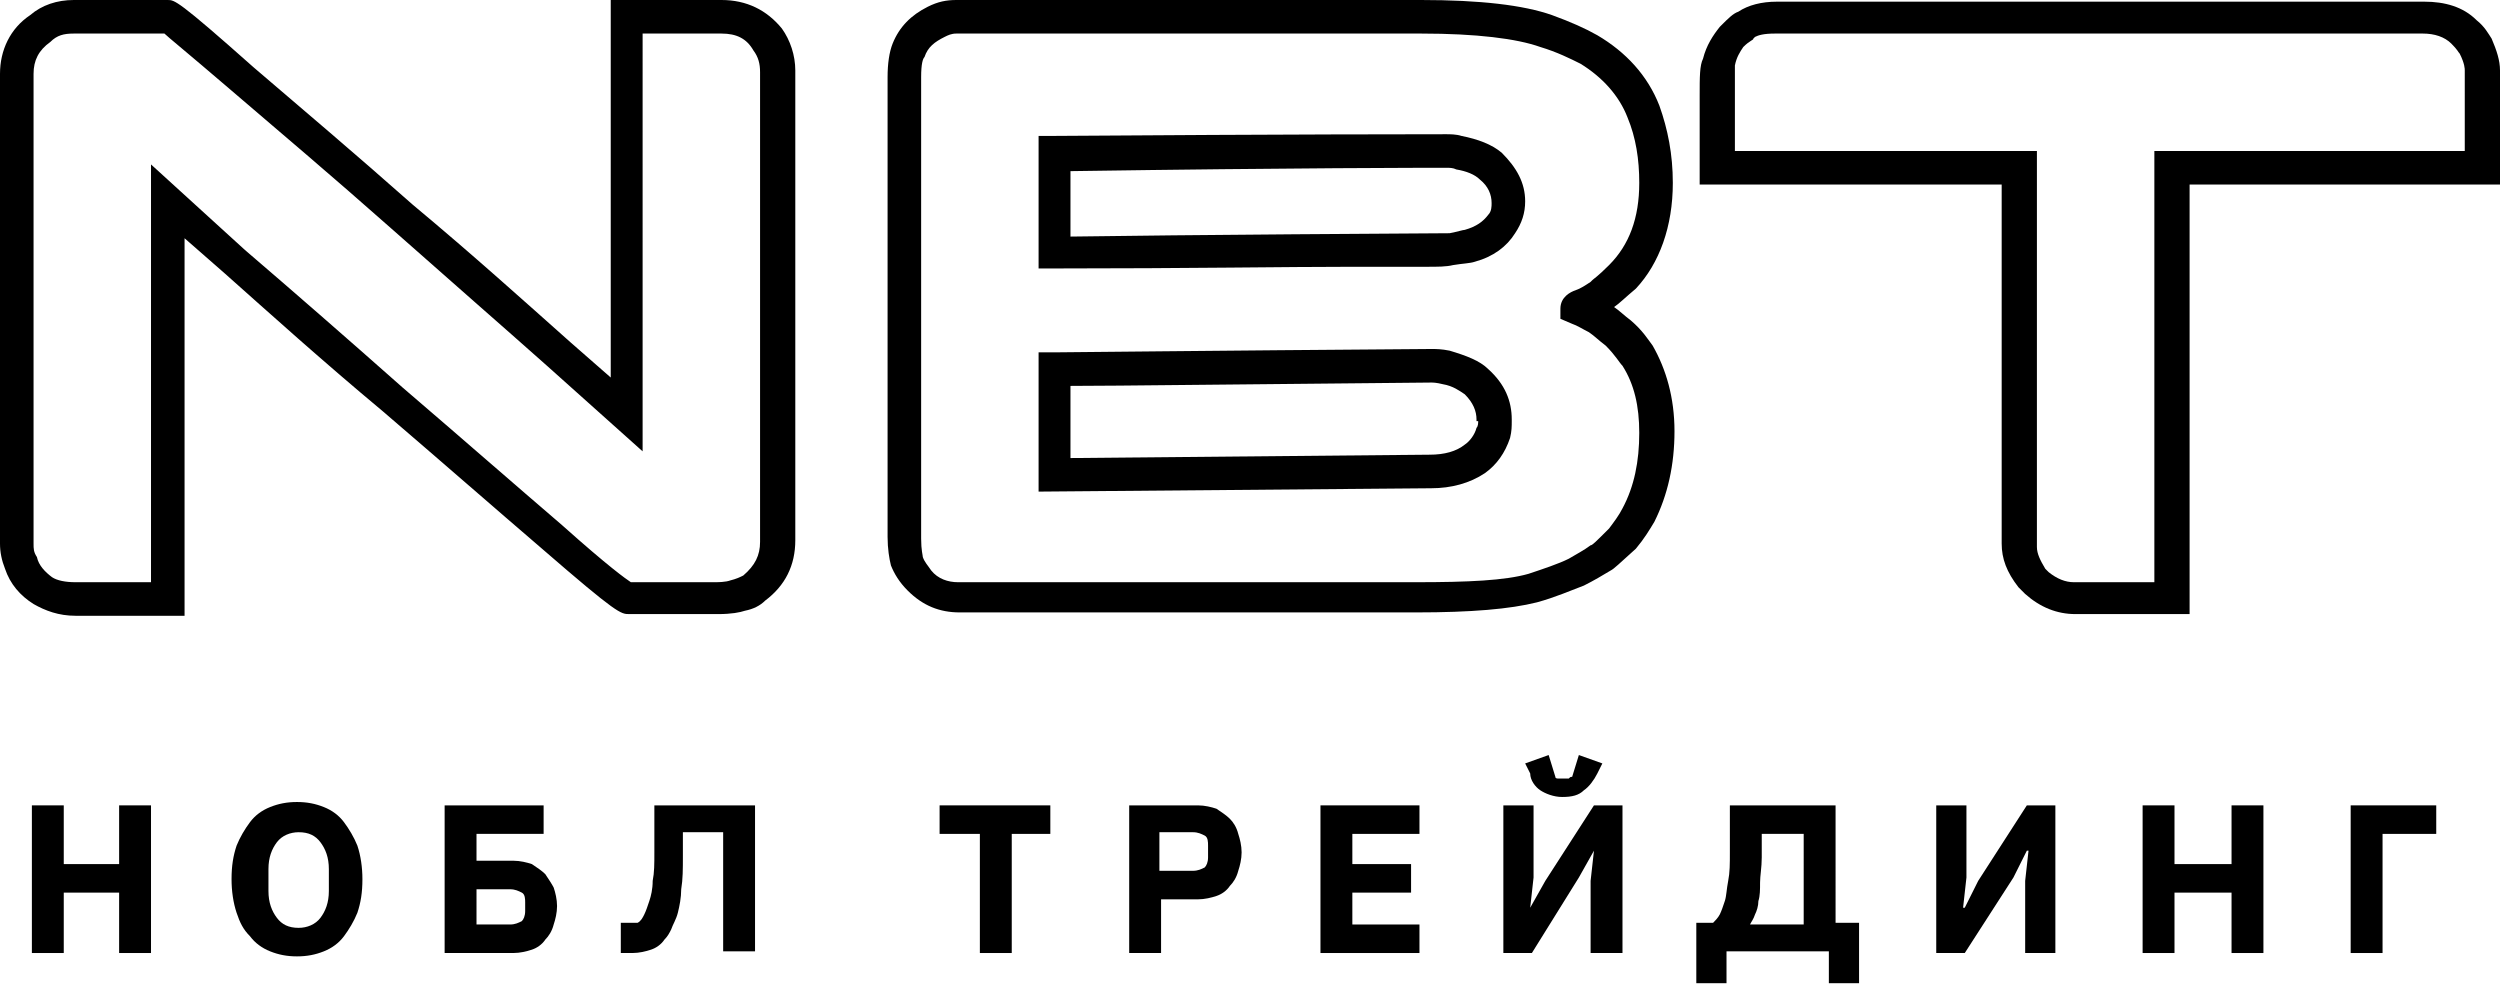
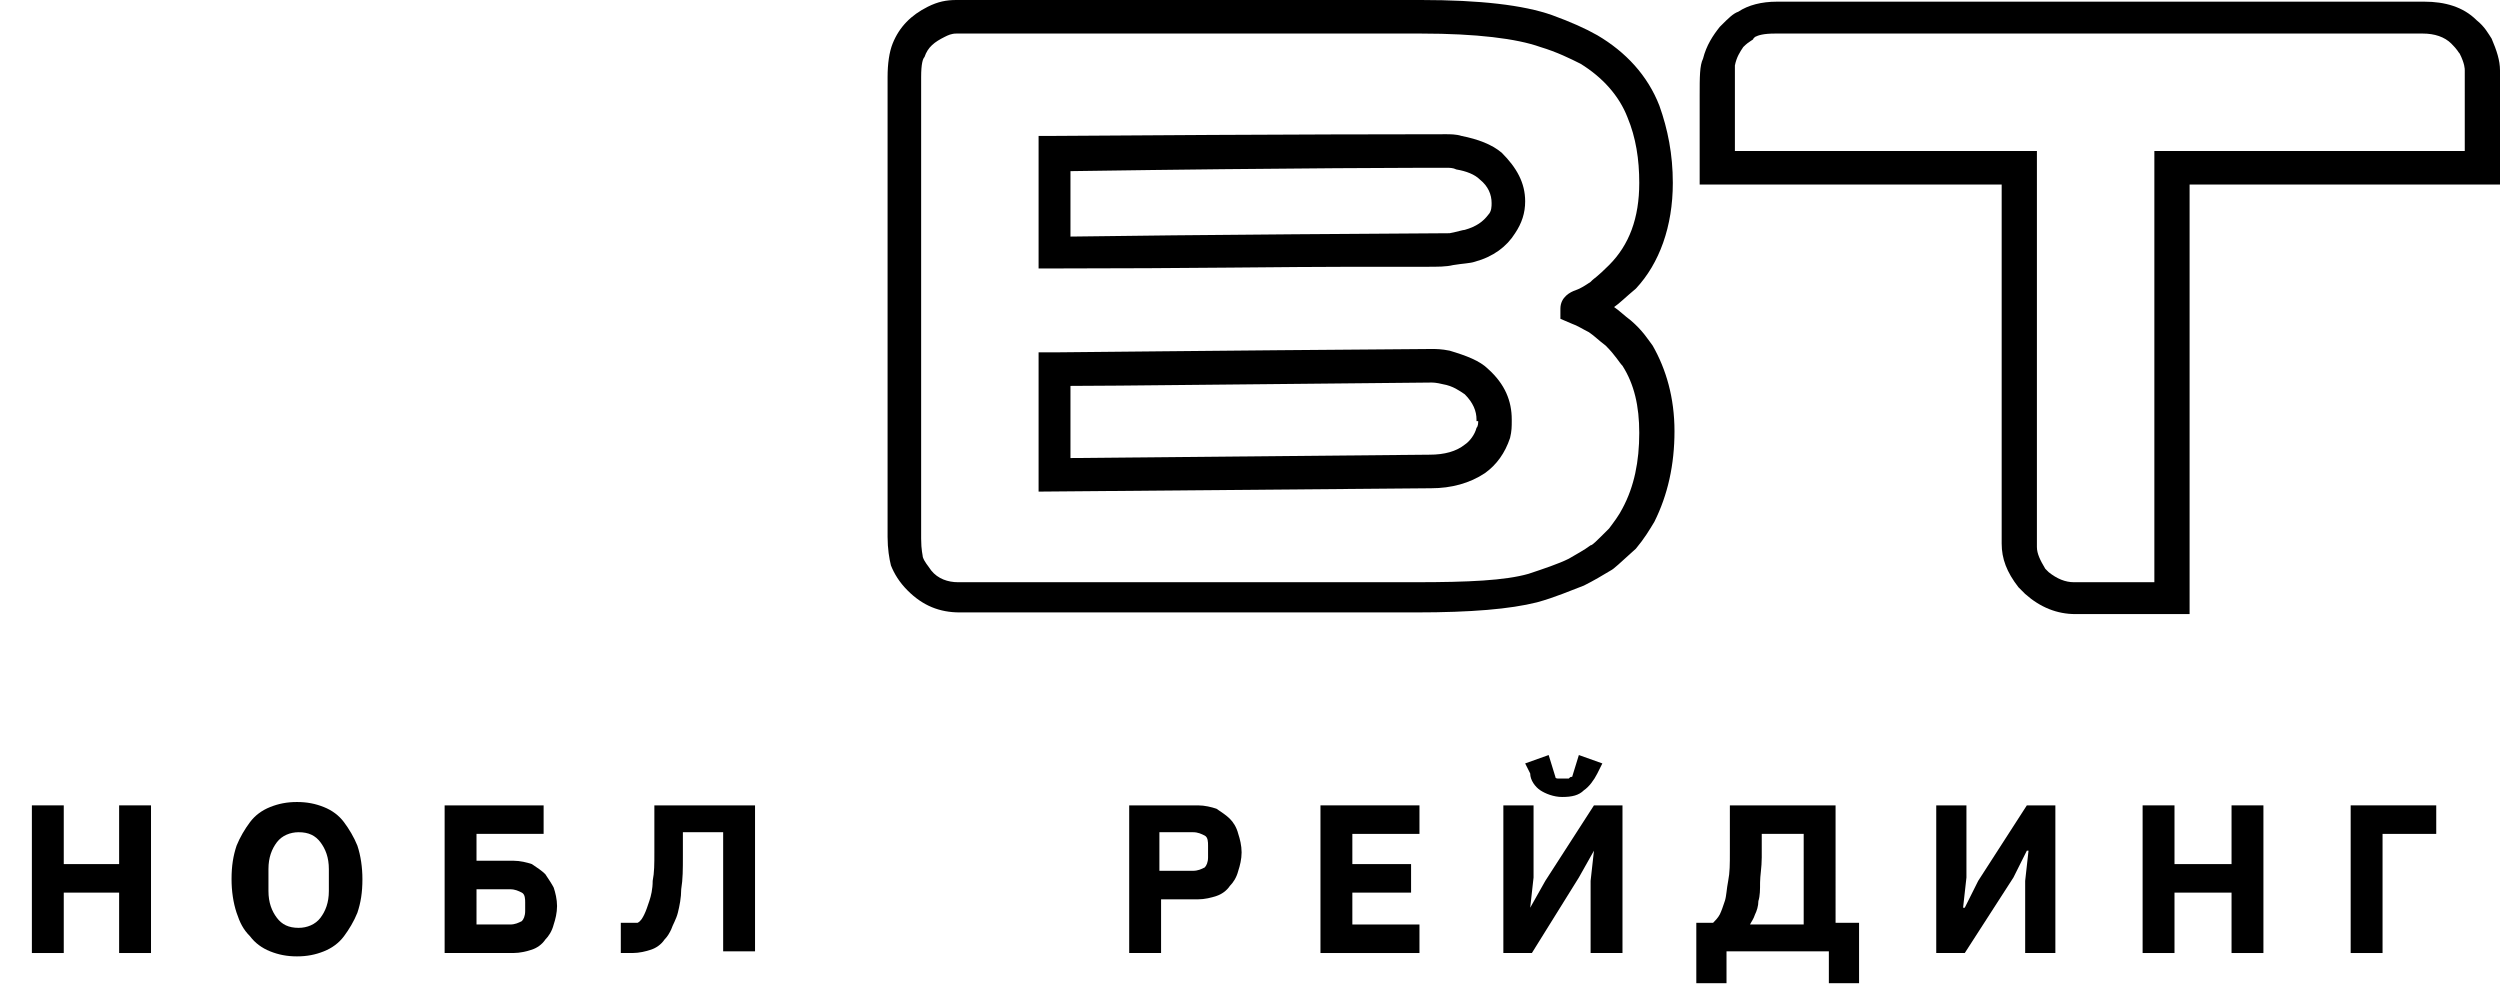
<svg xmlns="http://www.w3.org/2000/svg" version="1.1" id="Слой_1" x="0px" y="0px" viewBox="0 0 149 58.7" style="enable-background:new 0 0 149 58.7;" xml:space="preserve">
  <g>
-     <path d="M43,0h-6.6v22.5l-2.4-2.1c-2.7-2.4-5.8-5.2-9.4-8.2c-3.5-3.1-6.7-5.8-9.5-8.2C10.6,0,10.4,0,10,0H4.4c-1,0-1.9,0.3-2.6,0.9 C0.6,1.7,0,3,0,4.4v28c0,0.5,0.1,1,0.3,1.5C0.6,34.8,1.2,35.5,2,36c0.7,0.4,1.5,0.7,2.5,0.7H11V14.2l2.4,2.1 c2.7,2.4,5.8,5.2,9.4,8.2c3.5,3,6.7,5.8,9.5,8.2c4.5,3.9,4.7,3.9,5.2,3.9h5.3c0.8,0,1.3-0.1,1.6-0.2c0.5-0.1,0.9-0.3,1.2-0.6 c1.2-0.9,1.8-2.1,1.8-3.6v-28c0-0.9-0.3-1.8-0.8-2.5C45.7,0.6,44.5,0,43,0z M45.3,32.3c0,0.8-0.3,1.4-1,2c-0.2,0.1-0.4,0.2-0.8,0.3 c0,0-0.2,0.1-0.9,0.1h-5c-0.3-0.2-1.3-0.9-4.1-3.4c-2.8-2.4-6-5.2-9.5-8.2c-3.5-3.1-6.6-5.8-9.4-8.2L9,9.8v24.9H4.5 c-0.6,0-1.1-0.1-1.4-0.3c-0.4-0.3-0.8-0.7-0.9-1.2C2,32.9,2,32.7,2,32.4v-28C2,3.6,2.3,3,3,2.5C3.4,2.1,3.8,2,4.4,2h5.4 C10,2.2,11,3,13.8,5.4c2.8,2.4,6,5.1,9.5,8.2c3.5,3.1,6.6,5.8,9.3,8.2l5.7,5.1V2H43c0.9,0,1.5,0.3,1.9,1c0.3,0.4,0.4,0.8,0.4,1.3 V32.3z" />
    <path d="M86.4,20.9c-0.5-0.1-0.8-0.1-1.1-0.1C71.8,20.9,63.6,21,62.9,21h-1v8.3l23.4-0.2c1.2,0,2.3-0.3,3.2-0.9 c0.7-0.5,1.2-1.2,1.5-2.1c0.1-0.4,0.1-0.7,0.1-1V25c0-1.1-0.4-2.1-1.4-3C88.2,21.5,87.4,21.2,86.4,20.9z M88.1,25.1 c0,0.1,0,0.3-0.1,0.4c-0.1,0.4-0.4,0.8-0.7,1c-0.5,0.4-1.2,0.6-2.1,0.6l-21.4,0.2V23c2.7,0,10.2-0.1,21.5-0.2c0.1,0,0.3,0,0.7,0.1 c0.6,0.1,1,0.4,1.3,0.6c0.5,0.5,0.7,1,0.7,1.5V25.1z" />
    <path d="M99.7,10.9c0-1.7-0.3-3.2-0.8-4.6c-0.7-1.8-2-3.2-3.7-4.2c-0.7-0.4-1.6-0.8-2.7-1.2C90.8,0.3,88.2,0,84.7,0H57 c-0.6,0-1.1,0.1-1.7,0.4c-1,0.5-1.7,1.2-2.1,2.2c-0.2,0.5-0.3,1.2-0.3,2v27.4c0,0.7,0.1,1.3,0.2,1.7c0.2,0.5,0.5,1,1,1.5 c0.9,0.9,1.9,1.3,3.1,1.3h27.2c3.3,0,5.6-0.2,7.2-0.6c1.1-0.3,2-0.7,2.8-1c0.6-0.3,1.1-0.6,1.6-0.9c0.2-0.1,0.5-0.4,1.5-1.3 c0.5-0.6,0.8-1.1,1.1-1.6c0.8-1.6,1.2-3.4,1.2-5.4c0-2-0.5-3.7-1.3-5.1c-0.3-0.4-0.6-0.9-1.3-1.5c-0.4-0.3-0.7-0.6-1-0.8 c0.3-0.2,0.7-0.6,1.3-1.1C98.9,15.7,99.7,13.5,99.7,10.9z M93.7,19.3c0.3,0.1,0.6,0.3,1,0.5c0.3,0.2,0.6,0.5,1,0.8 c0.6,0.6,0.8,1,1,1.2c0.7,1.1,1,2.4,1,4c0,1.7-0.3,3.2-1,4.5c-0.2,0.4-0.5,0.8-0.8,1.2c-0.8,0.8-1,1-1.1,1 c-0.4,0.3-0.8,0.5-1.3,0.8c-0.6,0.3-1.5,0.6-2.4,0.9c-1.4,0.4-3.6,0.5-6.7,0.5H57.1c-0.6,0-1.2-0.2-1.6-0.7 c-0.2-0.3-0.4-0.5-0.5-0.8c0-0.1-0.1-0.4-0.1-1.1V4.6c0-0.8,0.1-1.1,0.2-1.2c0.2-0.6,0.6-0.9,1.2-1.2C56.5,2.1,56.7,2,57,2h27.7 c3.3,0,5.7,0.3,7.1,0.8c1,0.3,1.8,0.7,2.4,1C95.5,4.6,96.5,5.7,97,7c0.5,1.2,0.7,2.5,0.7,3.9c0,2.1-0.6,3.7-1.8,4.9 c-0.7,0.7-0.9,0.8-1,0.9l-0.1,0.1c-0.3,0.2-0.6,0.4-0.9,0.5c-0.3,0.1-0.9,0.4-0.9,1.1V19L93.7,19.3z" />
    <path d="M87.1,8.1C86.8,8,86.4,8,86.2,8C84.9,8,76.9,8,62.9,8.1l-1,0V16l1,0c7.9,0,13.8-0.1,17.7-0.1l4.4,0c0.7,0,1.2,0,1.6-0.1 l0,0c0.6-0.1,1-0.1,1.3-0.2c1.1-0.3,1.9-0.9,2.4-1.7c0.4-0.6,0.6-1.2,0.6-1.9c0-1.1-0.5-2-1.4-2.9C88.9,8.6,88.1,8.3,87.1,8.1z M88.7,12.8c-0.3,0.4-0.7,0.7-1.4,0.9c-0.1,0-0.4,0.1-0.9,0.2c-0.9,0-16.2,0.1-22.6,0.2v-3.9C77.3,10,85,10,86.2,10 c0.2,0,0.4,0,0.6,0.1c0.6,0.1,1.1,0.3,1.4,0.6c0.5,0.4,0.7,0.9,0.7,1.4C88.9,12.3,88.9,12.6,88.7,12.8z" />
    <path d="M148.5,2.3c-0.2-0.3-0.4-0.7-0.9-1.1c-0.8-0.8-1.9-1.1-3.1-1.1h-38.6c-0.9,0-1.7,0.2-2.3,0.6c-0.3,0.1-0.6,0.4-1,0.8 l-0.1,0.1c-0.4,0.5-0.8,1.1-1,1.9c-0.2,0.4-0.2,1.1-0.2,2.2V11h18v21.4c0,0.9,0.3,1.7,1,2.6c0.1,0.1,0.1,0.1,0.2,0.2l0.2,0.2 c0.9,0.8,1.9,1.2,3,1.2h6.8V11H149V4.2C149,3.6,148.8,3,148.5,2.3z M147,9h-18.6v25.7h-4.8c-0.5,0-1-0.2-1.5-0.6l-0.1-0.1 c0,0-0.1-0.1-0.1-0.1c-0.3-0.5-0.5-0.9-0.5-1.3V9h-18V5.5c0-0.8,0-1.2,0-1.4l0-0.2c0.1-0.5,0.3-0.8,0.5-1.1 c0.4-0.4,0.6-0.4,0.6-0.5l0.1-0.1c0.2-0.1,0.5-0.2,1.2-0.2h38.6c0.7,0,1.3,0.2,1.7,0.6c0.4,0.4,0.4,0.5,0.5,0.6 c0.3,0.6,0.3,0.9,0.3,1V9z" />
    <polygon points="7.1,51.5 3.8,51.5 3.8,48 1.9,48 1.9,56.8 3.8,56.8 3.8,53.2 7.1,53.2 7.1,56.8 9,56.8 9,48 7.1,48 " />
    <path d="M20.5,49c-0.3-0.4-0.7-0.7-1.2-0.9c-0.5-0.2-1-0.3-1.6-0.3c-0.6,0-1.1,0.1-1.6,0.3c-0.5,0.2-0.9,0.5-1.2,0.9 c-0.3,0.4-0.6,0.9-0.8,1.4c-0.2,0.6-0.3,1.2-0.3,2c0,0.7,0.1,1.4,0.3,2c0.2,0.6,0.4,1,0.8,1.4c0.3,0.4,0.7,0.7,1.2,0.9 c0.5,0.2,1,0.3,1.6,0.3c0.6,0,1.1-0.1,1.6-0.3s0.9-0.5,1.2-0.9c0.3-0.4,0.6-0.9,0.8-1.4c0.2-0.6,0.3-1.2,0.3-2c0-0.7-0.1-1.4-0.3-2 C21.1,49.9,20.8,49.4,20.5,49z M19.6,53.1c0,0.7-0.2,1.2-0.5,1.6c-0.3,0.4-0.8,0.6-1.3,0.6c-0.6,0-1-0.2-1.3-0.6 c-0.3-0.4-0.5-0.9-0.5-1.6v-1.3c0-0.7,0.2-1.2,0.5-1.6c0.3-0.4,0.8-0.6,1.3-0.6c0.6,0,1,0.2,1.3,0.6c0.3,0.4,0.5,0.9,0.5,1.6V53.1z " />
    <path d="M32.5,52.1c-0.2-0.2-0.5-0.4-0.8-0.6c-0.3-0.1-0.7-0.2-1.1-0.2h-2.2v-1.6h4V48h-5.9v8.8h4.1c0.4,0,0.8-0.1,1.1-0.2 c0.3-0.1,0.6-0.3,0.8-0.6c0.2-0.2,0.4-0.5,0.5-0.9c0.1-0.3,0.2-0.7,0.2-1.1c0-0.4-0.1-0.8-0.2-1.1C32.9,52.7,32.7,52.4,32.5,52.1z M31.3,54.3c0,0.3-0.1,0.5-0.2,0.6c-0.2,0.1-0.4,0.2-0.7,0.2h-2V53h2c0.3,0,0.5,0.1,0.7,0.2c0.2,0.1,0.2,0.4,0.2,0.6V54.3z" />
    <path d="M39,50.8c0,0.7,0,1.2-0.1,1.7c0,0.5-0.1,0.9-0.2,1.2c-0.1,0.3-0.2,0.6-0.3,0.8c-0.1,0.2-0.2,0.4-0.4,0.5h-1v1.8h0.7 c0.4,0,0.8-0.1,1.1-0.2c0.3-0.1,0.6-0.3,0.8-0.6c0.2-0.2,0.3-0.4,0.4-0.6c0.1-0.3,0.3-0.6,0.4-1c0.1-0.4,0.2-0.9,0.2-1.4 c0.1-0.6,0.1-1.2,0.1-2v-1.4h2.4v7.1h1.9V48H39V50.8z" />
-     <polygon points="56,49.7 58.4,49.7 58.4,56.8 60.3,56.8 60.3,49.7 62.6,49.7 62.6,48 56,48 " />
    <path d="M73.3,48.8c-0.2-0.2-0.5-0.4-0.8-0.6c-0.3-0.1-0.7-0.2-1.1-0.2h-4.1v8.8h1.9v-3.2h2.2c0.4,0,0.8-0.1,1.1-0.2 c0.3-0.1,0.6-0.3,0.8-0.6c0.2-0.2,0.4-0.5,0.5-0.9c0.1-0.3,0.2-0.7,0.2-1.1c0-0.4-0.1-0.8-0.2-1.1C73.7,49.3,73.5,49,73.3,48.8z M72,51.1c0,0.3-0.1,0.5-0.2,0.6c-0.2,0.1-0.4,0.2-0.7,0.2h-2v-2.3h2c0.3,0,0.5,0.1,0.7,0.2c0.2,0.1,0.2,0.4,0.2,0.6V51.1z" />
    <polygon points="78.7,56.8 84.6,56.8 84.6,55.1 80.6,55.1 80.6,53.2 84.1,53.2 84.1,51.5 80.6,51.5 80.6,49.7 84.6,49.7 84.6,48 78.7,48 " />
    <path d="M91.8,47.1c0.3,0.2,0.8,0.4,1.3,0.4c0.6,0,1-0.1,1.3-0.4c0.3-0.2,0.6-0.6,0.8-1l0.3-0.6l-1.4-0.5l-0.4,1.3 c-0.1,0-0.1,0-0.2,0.1c-0.1,0-0.2,0-0.3,0c-0.1,0-0.2,0-0.3,0c-0.1,0-0.2,0-0.2-0.1l-0.4-1.3l-1.4,0.5l0.3,0.6 C91.2,46.5,91.5,46.9,91.8,47.1z" />
    <polygon points="92.1,52.5 91.2,54.1 91.2,54.1 91.4,52.3 91.4,48 89.6,48 89.6,56.8 91.3,56.8 94.1,52.3 95,50.7 95,50.7 94.8,52.5 94.8,56.8 96.7,56.8 96.7,48 95,48 " />
    <path d="M109.4,48h-6.3v2.8c0,0.7,0,1.2-0.1,1.7c-0.1,0.5-0.1,0.9-0.2,1.2c-0.1,0.3-0.2,0.6-0.3,0.8c-0.1,0.2-0.3,0.4-0.4,0.5h-1 v3.6h1.8v-1.9h6.1v1.9h1.8v-3.6h-1.4V48z M107.5,55.1h-3.2v0c0.1-0.2,0.2-0.3,0.3-0.6c0.1-0.2,0.2-0.5,0.2-0.8 c0.1-0.3,0.1-0.7,0.1-1.1c0-0.4,0.1-0.9,0.1-1.5v-1.4h2.5V55.1z" />
    <polygon points="117.9,52.5 117.1,54.1 117,54.1 117.2,52.3 117.2,48 115.4,48 115.4,56.8 117.1,56.8 120,52.3 120.8,50.7 120.9,50.7 120.7,52.5 120.7,56.8 122.5,56.8 122.5,48 120.8,48 " />
    <polygon points="133,51.5 129.6,51.5 129.6,48 127.7,48 127.7,56.8 129.6,56.8 129.6,53.2 133,53.2 133,56.8 134.9,56.8 134.9,48 133,48 " />
    <polygon points="140.1,56.8 142,56.8 142,49.7 145.2,49.7 145.2,48 140.1,48 " />
  </g>
</svg>